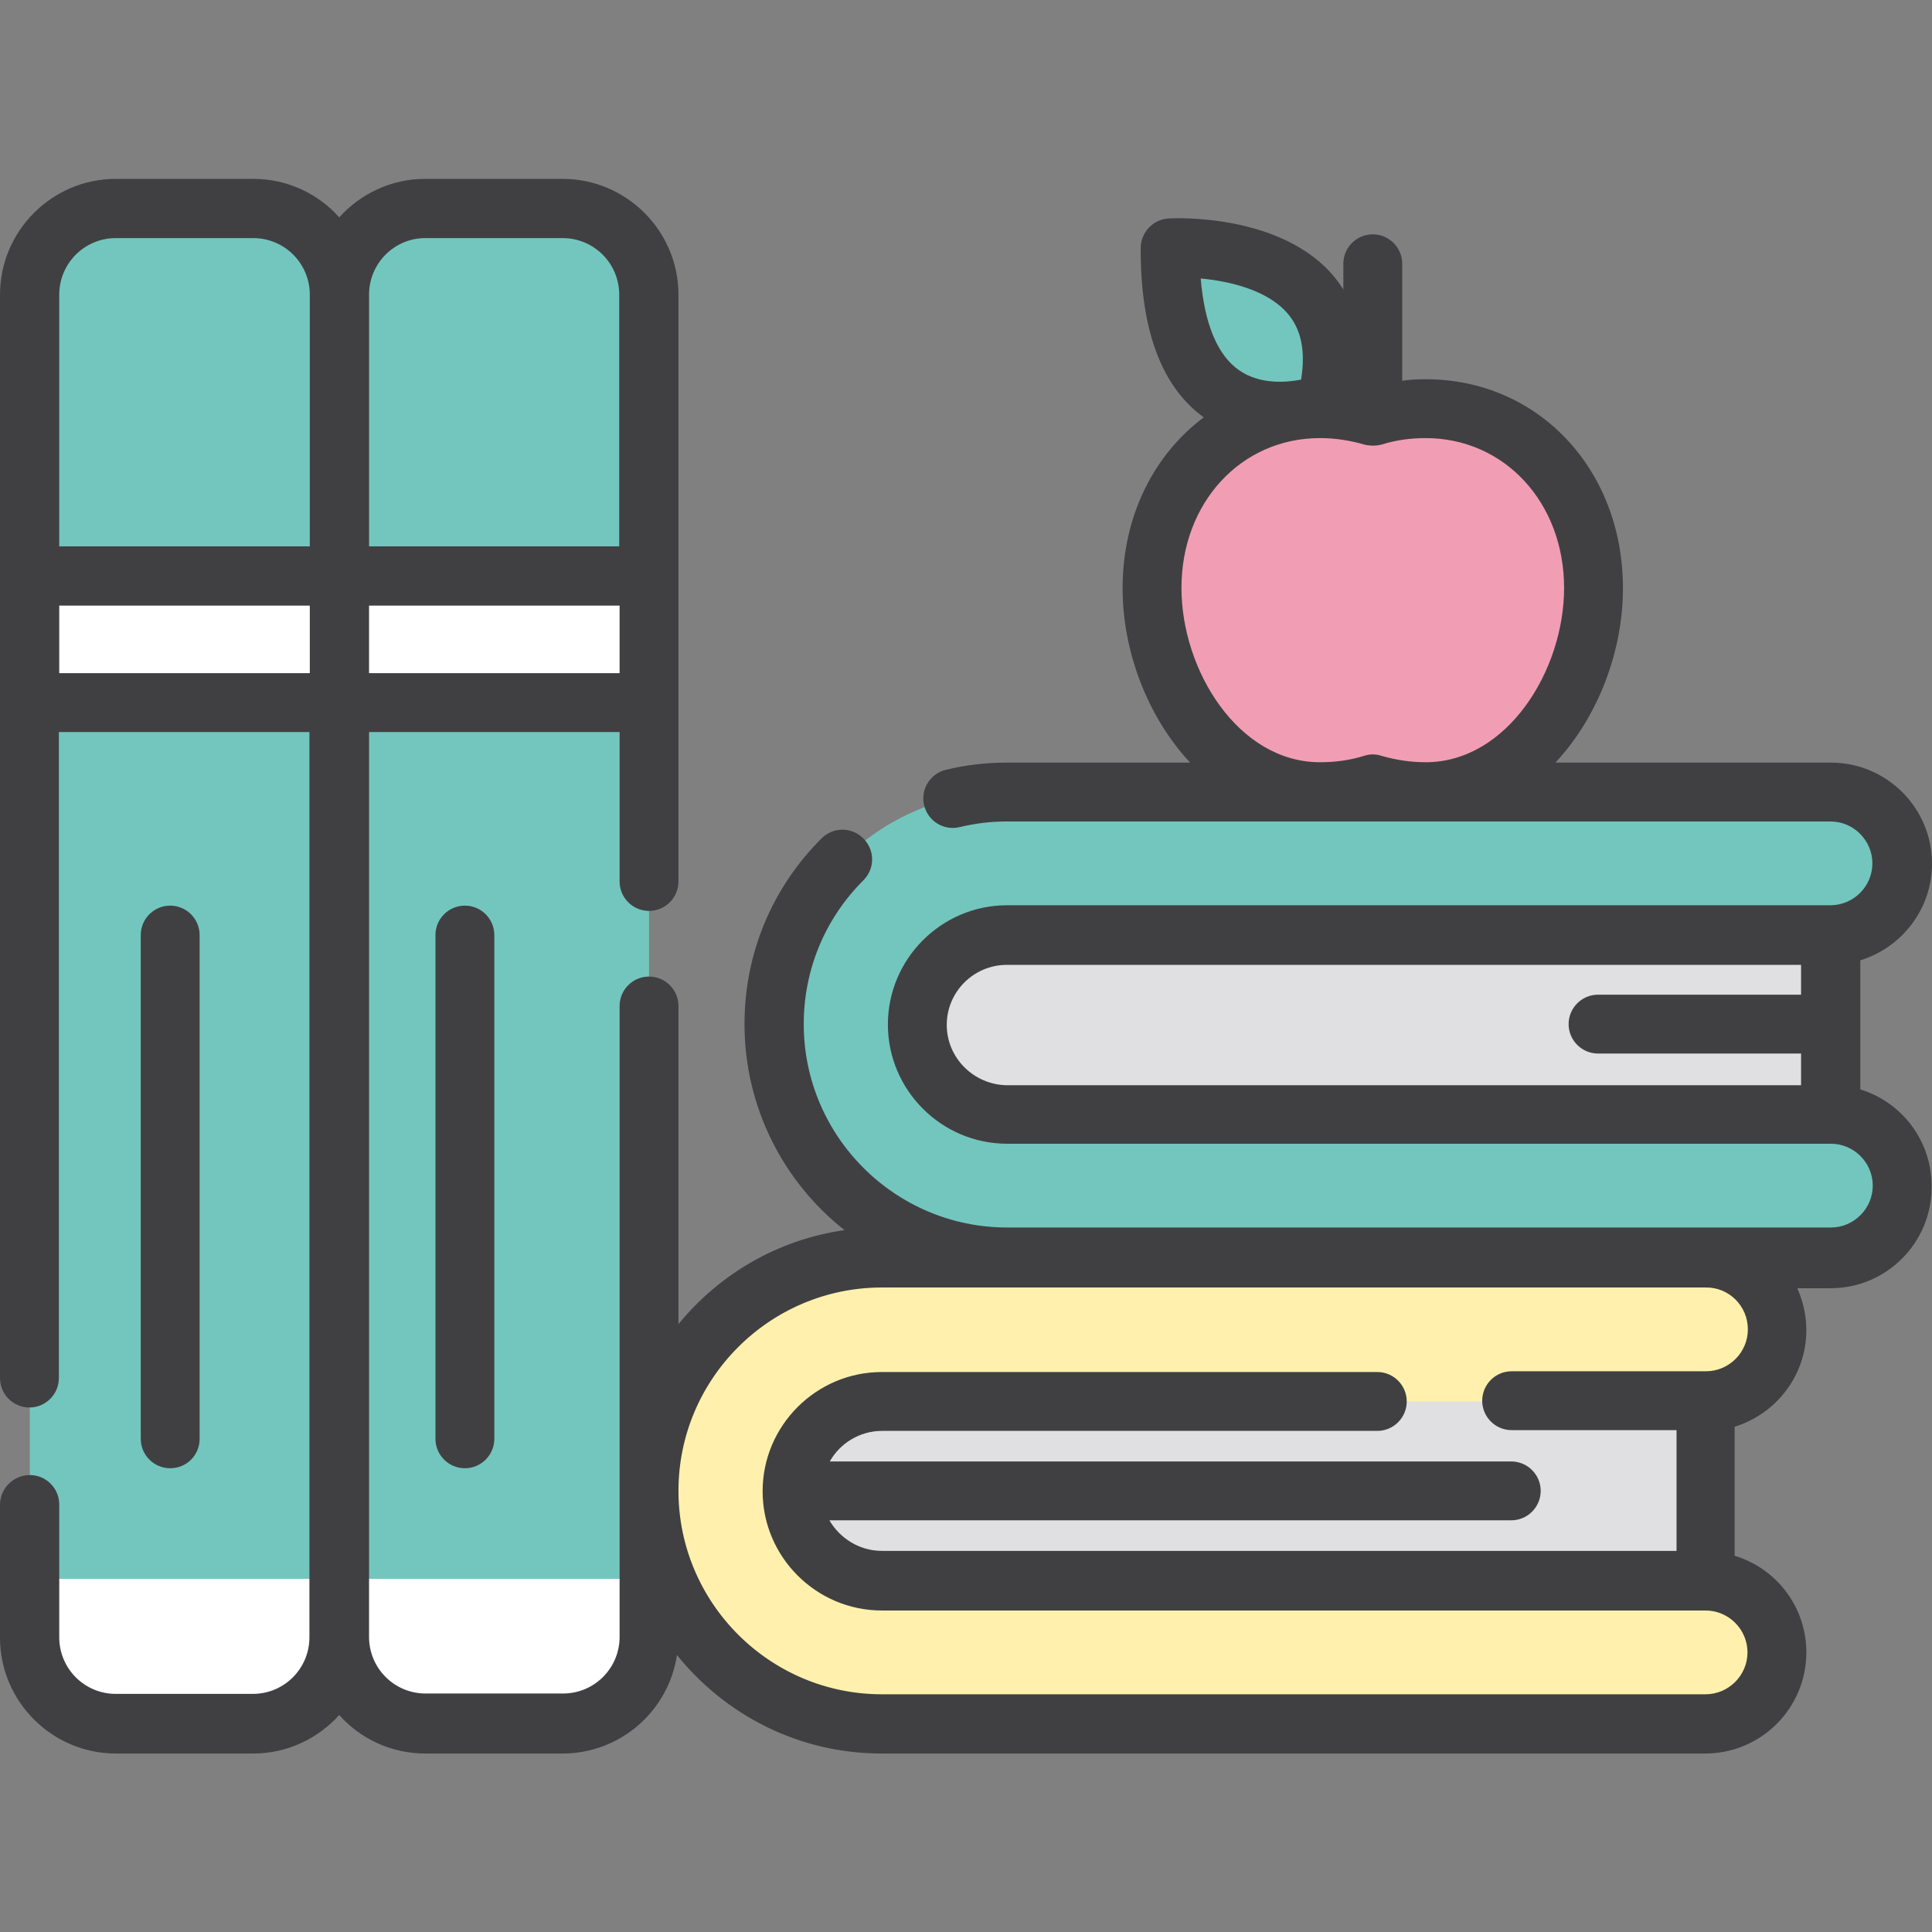
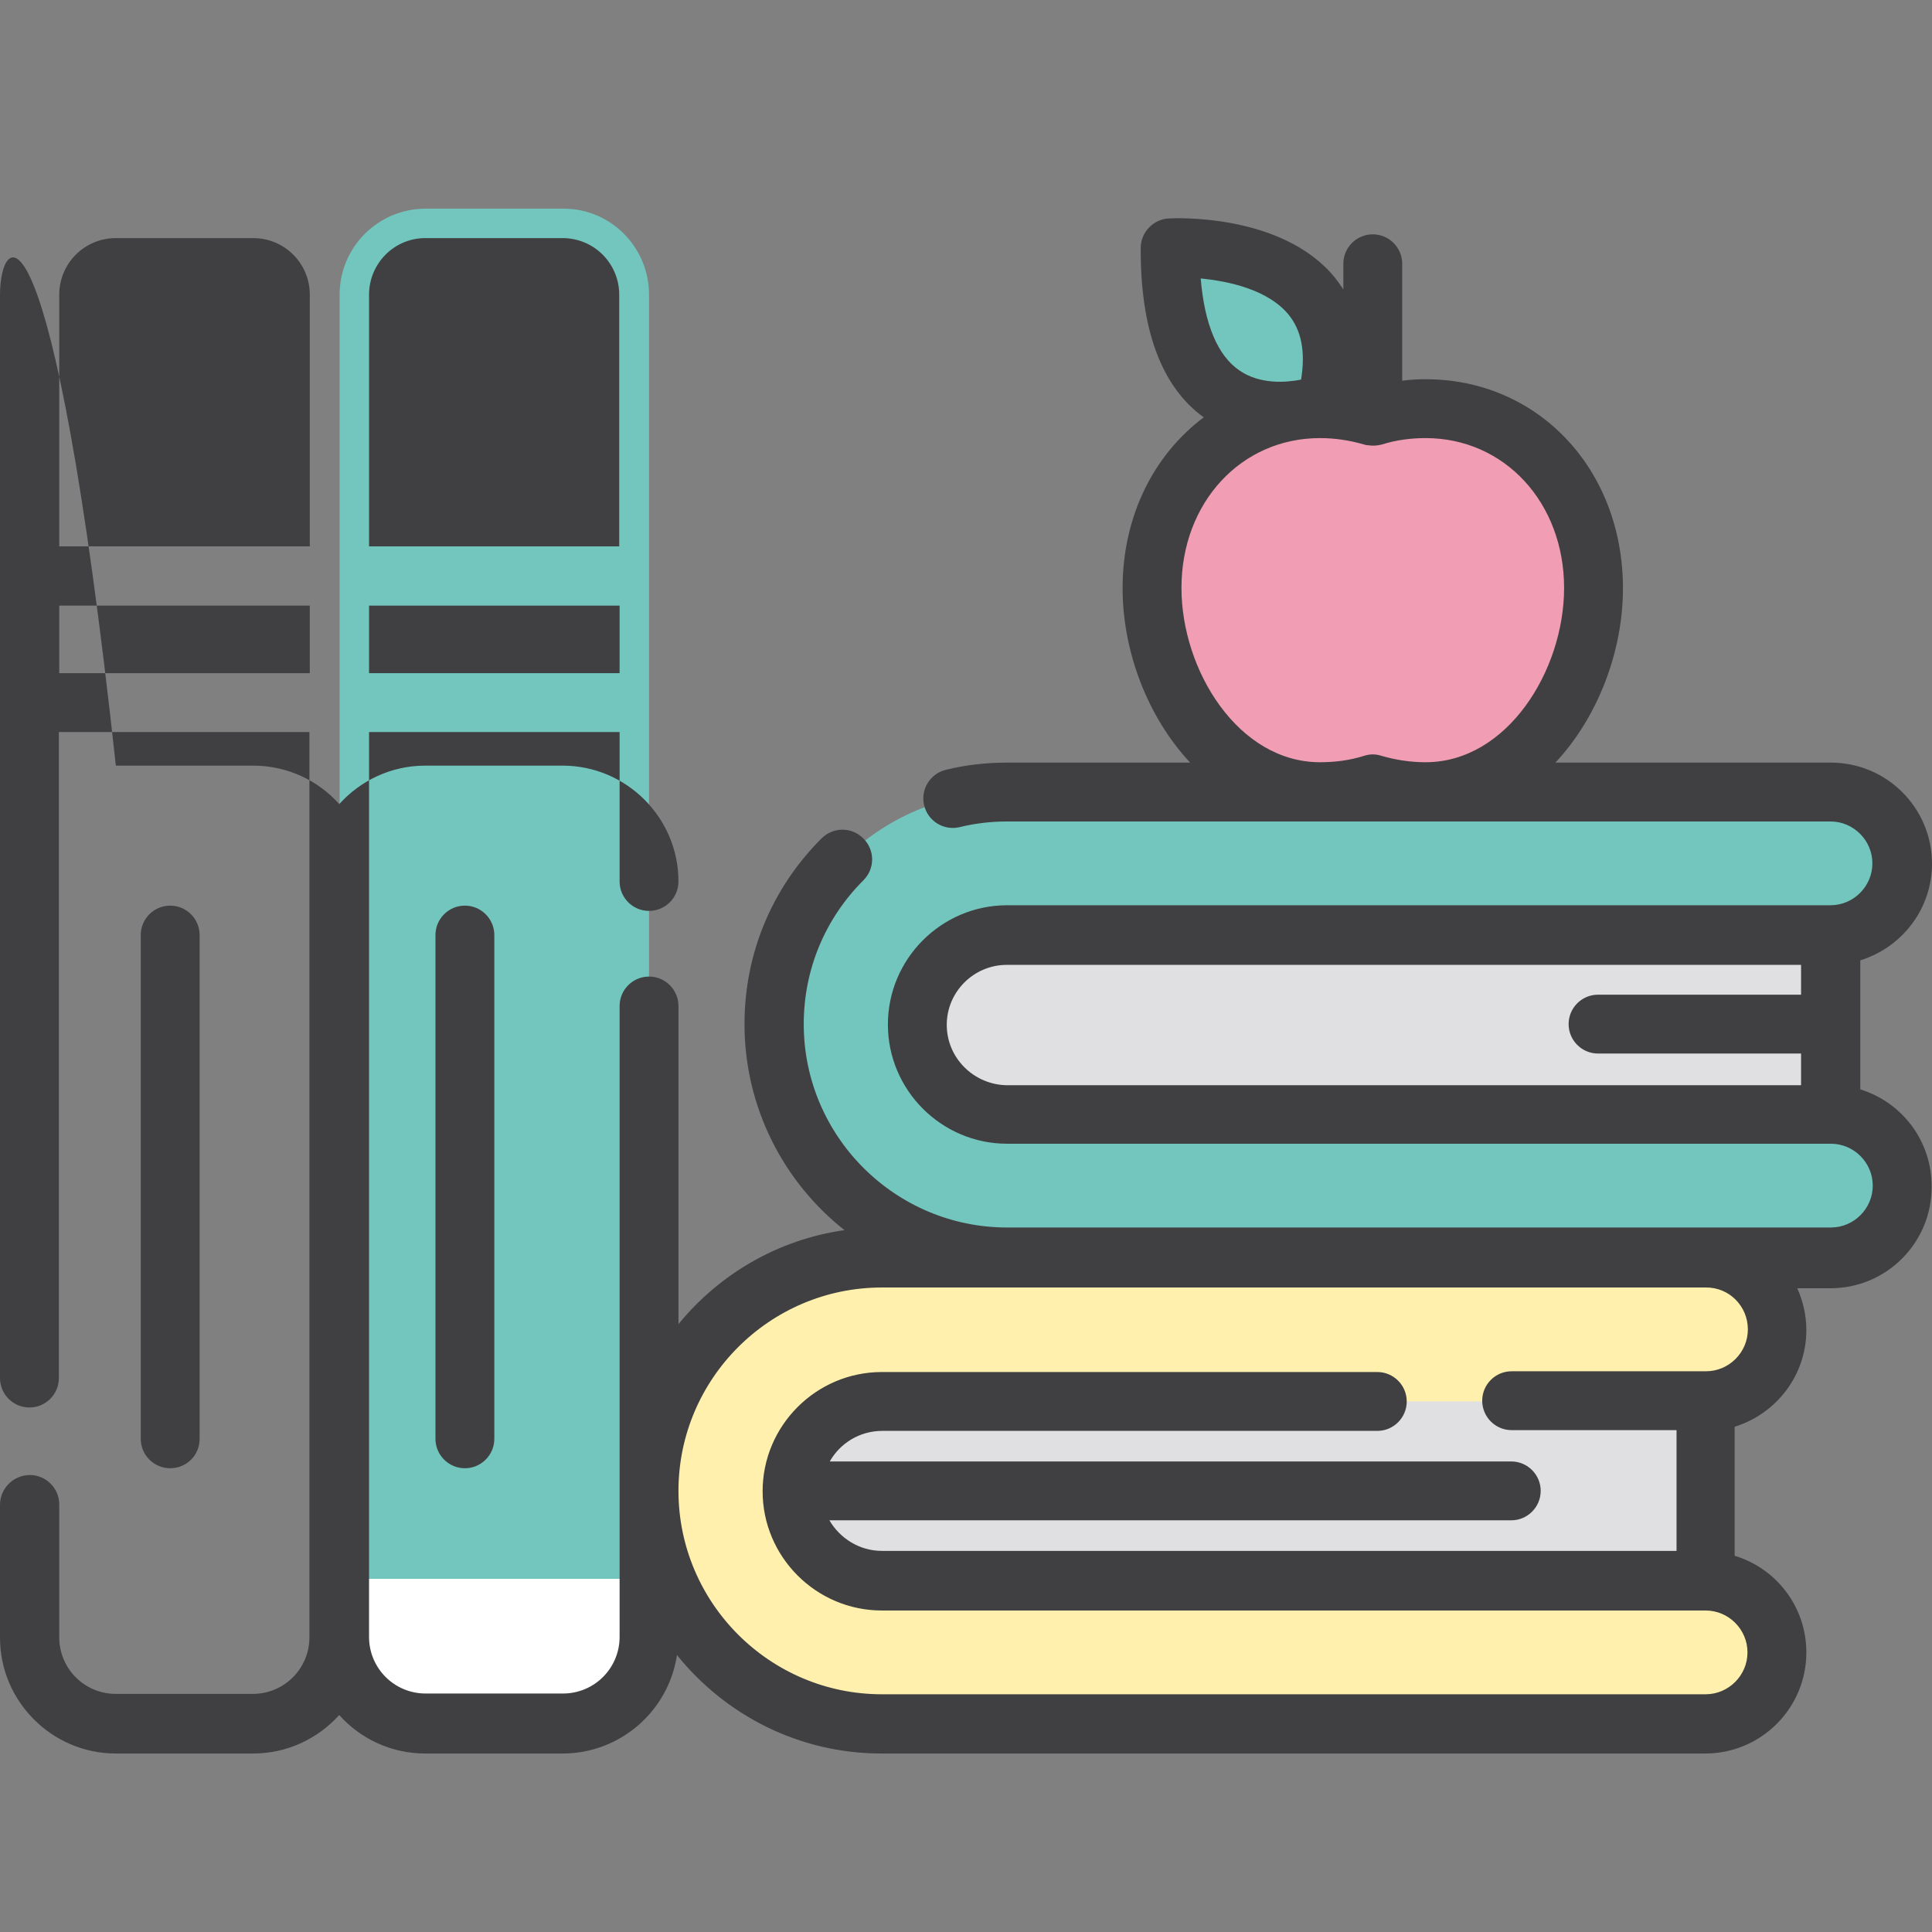
<svg xmlns="http://www.w3.org/2000/svg" version="1.1" id="Layer_1" x="0px" y="0px" viewBox="0 0 512 512" style="enable-background:new 0 0 512 512;" xml:space="preserve">
  <rect x="0" y="0" width="512" height="512" fill="#808080" stroke="none" />
  <style type="text/css">
	.st0{fill:#F19EB4;}
	.st1{fill:#73C6BE;}
	.st2{fill:#FFFFFF;}
	.st3{fill:#E0E0E3;}
	.st4{fill:#FFF1AD;}
	.st5{fill:#404042;}
</style>
  <path class="st0" d="M377.7,108.3c-4.9,0-9.6,0.7-14,2.1c-4.4-1.4-9.1-2.1-14-2.1c-26.2,0-44.5,21.3-44.5,47.5s18.3,54,44.5,54  c4.9,0,9.6-0.7,14-2.1c4.4,1.4,9.1,2.1,14,2.1c26.2,0,44.5-27.8,44.5-54C422.2,129.6,404,108.3,377.7,108.3z" />
  <path class="st1" d="M351.4,106.8c0,0-41.6,16.3-41.4-41.2C310.1,65.6,363,62.7,351.4,106.8z" />
  <path class="st1" d="M172,78.1v355.9c0,12.6-10.2,22.8-22.8,22.8h-36.4c-12.6,0-22.8-10.2-22.8-22.8V78.1  c0-12.6,10.2-22.8,22.8-22.8h36.4C161.8,55.2,172,65.5,172,78.1z" />
-   <rect x="89.9" y="152.6" class="st2" width="82.1" height="33.6" />
  <path class="st2" d="M89.9,418.4v15.6c0,12.6,10.2,22.8,22.8,22.8h36.4c12.6,0,22.8-10.2,22.8-22.8v-15.6H89.9z" />
-   <path class="st1" d="M89.9,78.1v355.9c0,12.6-10.2,22.8-22.8,22.8H30.7c-12.6,0-22.8-10.2-22.8-22.8V78.1  c0-12.6,10.2-22.8,22.8-22.8h36.4C79.7,55.2,89.9,65.5,89.9,78.1z" />
-   <rect x="7.8" y="152.6" class="st2" width="82.1" height="33.6" />
-   <path class="st2" d="M7.8,418.4v15.6c0,12.6,10.2,22.8,22.8,22.8h36.4c12.6,0,22.8-10.2,22.8-22.8v-15.6H7.8z" />
  <rect x="205.2" y="355.3" class="st3" width="245.9" height="78.9" />
  <path class="st4" d="M452.1,456.8H233.7c-34,0-61.7-27.7-61.7-61.7c0-34,27.7-61.7,61.7-61.7h218.3c10.5,0,19,8.5,19,19  c0,10.5-8.5,19-19,19H233.7c-13.1,0-23.8,10.7-23.8,23.8c0,13.1,10.7,23.8,23.8,23.8h218.3c10.5,0,19,8.5,19,19  C471,448.3,462.5,456.8,452.1,456.8z" />
  <rect x="238.3" y="231.9" class="st3" width="245.9" height="78.9" />
  <path class="st1" d="M485.2,333.3H266.9c-34,0-61.7-27.7-61.7-61.7c0-34,27.7-61.7,61.7-61.7h218.3c10.5,0,19,8.5,19,19  c0,10.5-8.5,19-19,19H266.9c-13.1,0-23.8,10.7-23.8,23.8c0,13.1,10.7,23.8,23.8,23.8h218.3c10.5,0,19,8.5,19,19  C504.2,324.8,495.7,333.3,485.2,333.3z" />
-   <path class="st5" d="M493,288.7v-34.2c11-3.4,19-13.6,19-25.6c0-14.8-12-26.8-26.8-26.8h-73c11.3-12.1,17.9-29.5,17.9-46.2  c0-31.6-22.5-55.4-52.3-55.4c-2.1,0-4.1,0.1-6.2,0.4V69.9c0-4.3-3.5-7.8-7.8-7.8s-7.8,3.5-7.8,7.8v6.8c-0.7-1.1-1.5-2.2-2.3-3.2  c-14-17.1-42.8-15.7-44-15.6c-4.1,0.2-7.4,3.7-7.4,7.8c-0.1,21.7,5.5,36.8,16.7,44.9c-13.2,9.9-21.5,26.1-21.5,45.3  c0,16.7,6.6,34.1,17.9,46.2h-48.5c-5.5,0-10.9,0.6-16.2,1.9c-4.2,1-6.8,5.2-5.8,9.4s5.2,6.8,9.4,5.8c4.1-1,8.3-1.5,12.5-1.5h218.3  c6.1,0,11.1,5,11.1,11.1c0,6.1-5,11.1-11.1,11.1H266.9c-17.4,0-31.6,14.2-31.6,31.6c0,17.4,14.2,31.6,31.6,31.6h218.3  c6.1,0,11.1,5,11.1,11.1s-5,11.1-11.1,11.1h-33.1H266.9c-29.7,0-53.9-24.2-53.9-53.9c0-14.4,5.6-27.9,15.8-38.1  c3.1-3.1,3.1-8,0-11.1s-8-3.1-11.1,0c-13.2,13.2-20.4,30.6-20.4,49.2c0,22.1,10.4,41.9,26.5,54.6c-17.7,2.5-33.2,11.7-44,24.9v-84.3  c0-4.3-3.5-7.8-7.8-7.8s-7.8,3.5-7.8,7.8v167.2c0,8.3-6.7,15-15,15h-36.4c-8.3,0-15-6.7-15-15V194h66.4v39.6c0,4.3,3.5,7.8,7.8,7.8  s7.8-3.5,7.8-7.8V78.1c0-16.9-13.8-30.7-30.7-30.7h-36.4c-9.1,0-17.2,4-22.8,10.2c-5.6-6.3-13.8-10.2-22.8-10.2H30.7  C13.8,47.4,0,61.2,0,78.1v287.1c0,4.3,3.5,7.8,7.8,7.8s7.8-3.5,7.8-7.8V194h66.4v239.9c0,8.3-6.7,15-15,15H30.7c-8.3,0-15-6.7-15-15  v-35.2c0-4.3-3.5-7.8-7.8-7.8S0,394.4,0,398.8v35.2c0,16.9,13.8,30.7,30.7,30.7h36.4c9.1,0,17.2-4,22.8-10.2  c5.6,6.3,13.8,10.2,22.8,10.2h36.4c15.3,0,28.1-11.3,30.3-26.1c12.8,15.9,32.3,26.1,54.2,26.1h218.3c14.8,0,26.8-12,26.8-26.8  c0-12.1-8-22.3-19-25.6v-34.2c11-3.4,19-13.6,19-25.6c0-4-0.9-7.7-2.4-11.1h8.8c14.8,0,26.8-12,26.8-26.8  C512,302.3,504,292.1,493,288.7z M341.5,83.4c3.4,4.2,4.5,9.8,3.3,17.2c-4.1,0.8-10.9,1.3-16.3-2.4c-5.8-3.9-9.3-12.3-10.3-24.4  C325.5,74.5,336,76.7,341.5,83.4z M313.1,155.8c0-22.6,15.8-39.7,36.7-39.7c4,0,7.9,0.6,11.7,1.7c0.3,0.1,0.7,0.2,1.1,0.2  c1.2,0.2,2.4,0.1,3.6-0.2c3.8-1.2,7.7-1.7,11.6-1.7c20.9,0,36.7,17.1,36.7,39.7c0,21.9-15.1,46.2-36.7,46.2c-4,0-7.9-0.6-11.7-1.7  c-1.5-0.5-3.1-0.5-4.6,0c-3.8,1.2-7.7,1.7-11.7,1.7C328.2,202,313.1,177.7,313.1,155.8z M250.9,271.6c0-8.8,7.2-15.9,15.9-15.9  h210.5v7.9h-53.8c-4.3,0-7.8,3.5-7.8,7.8s3.5,7.8,7.8,7.8h53.8v8.4H266.9C258.1,287.5,250.9,280.4,250.9,271.6z M97.8,178.4v-17.9  h66.4v17.9H97.8z M112.7,63.1h36.4c8.3,0,15,6.7,15,15v66.7H97.8V78.1C97.8,69.8,104.5,63.1,112.7,63.1z M30.7,63.1h36.4  c8.3,0,15,6.7,15,15v66.7H15.7V78.1C15.7,69.8,22.4,63.1,30.7,63.1z M15.7,178.4v-17.9h66.4v17.9H15.7z M463.2,352.3  c0,6.1-5,11.1-11.1,11.1h-51.5c-4.3,0-7.8,3.5-7.8,7.8s3.5,7.8,7.8,7.8h43.7V411H233.7c-5.9,0-11.1-3.3-13.9-8.1h180.7  c4.3,0,7.8-3.5,7.8-7.8s-3.5-7.8-7.8-7.8H219.9c2.7-4.8,7.9-8.1,13.9-8.1H365c4.3,0,7.8-3.5,7.8-7.8s-3.5-7.8-7.8-7.8H233.7  c-17.4,0-31.6,14.2-31.6,31.6c0,17.4,14.2,31.6,31.6,31.6h218.3c6.1,0,11.1,5,11.1,11.1s-5,11.1-11.1,11.1H233.7  c-29.7,0-53.9-24.2-53.9-53.9c0-29.7,24.2-53.9,53.9-53.9h33.1h185.2C458.2,341.1,463.2,346.1,463.2,352.3z" />
+   <path class="st5" d="M493,288.7v-34.2c11-3.4,19-13.6,19-25.6c0-14.8-12-26.8-26.8-26.8h-73c11.3-12.1,17.9-29.5,17.9-46.2  c0-31.6-22.5-55.4-52.3-55.4c-2.1,0-4.1,0.1-6.2,0.4V69.9c0-4.3-3.5-7.8-7.8-7.8s-7.8,3.5-7.8,7.8v6.8c-0.7-1.1-1.5-2.2-2.3-3.2  c-14-17.1-42.8-15.7-44-15.6c-4.1,0.2-7.4,3.7-7.4,7.8c-0.1,21.7,5.5,36.8,16.7,44.9c-13.2,9.9-21.5,26.1-21.5,45.3  c0,16.7,6.6,34.1,17.9,46.2h-48.5c-5.5,0-10.9,0.6-16.2,1.9c-4.2,1-6.8,5.2-5.8,9.4s5.2,6.8,9.4,5.8c4.1-1,8.3-1.5,12.5-1.5h218.3  c6.1,0,11.1,5,11.1,11.1c0,6.1-5,11.1-11.1,11.1H266.9c-17.4,0-31.6,14.2-31.6,31.6c0,17.4,14.2,31.6,31.6,31.6h218.3  c6.1,0,11.1,5,11.1,11.1s-5,11.1-11.1,11.1h-33.1H266.9c-29.7,0-53.9-24.2-53.9-53.9c0-14.4,5.6-27.9,15.8-38.1  c3.1-3.1,3.1-8,0-11.1s-8-3.1-11.1,0c-13.2,13.2-20.4,30.6-20.4,49.2c0,22.1,10.4,41.9,26.5,54.6c-17.7,2.5-33.2,11.7-44,24.9v-84.3  c0-4.3-3.5-7.8-7.8-7.8s-7.8,3.5-7.8,7.8v167.2c0,8.3-6.7,15-15,15h-36.4c-8.3,0-15-6.7-15-15V194h66.4v39.6c0,4.3,3.5,7.8,7.8,7.8  s7.8-3.5,7.8-7.8c0-16.9-13.8-30.7-30.7-30.7h-36.4c-9.1,0-17.2,4-22.8,10.2c-5.6-6.3-13.8-10.2-22.8-10.2H30.7  C13.8,47.4,0,61.2,0,78.1v287.1c0,4.3,3.5,7.8,7.8,7.8s7.8-3.5,7.8-7.8V194h66.4v239.9c0,8.3-6.7,15-15,15H30.7c-8.3,0-15-6.7-15-15  v-35.2c0-4.3-3.5-7.8-7.8-7.8S0,394.4,0,398.8v35.2c0,16.9,13.8,30.7,30.7,30.7h36.4c9.1,0,17.2-4,22.8-10.2  c5.6,6.3,13.8,10.2,22.8,10.2h36.4c15.3,0,28.1-11.3,30.3-26.1c12.8,15.9,32.3,26.1,54.2,26.1h218.3c14.8,0,26.8-12,26.8-26.8  c0-12.1-8-22.3-19-25.6v-34.2c11-3.4,19-13.6,19-25.6c0-4-0.9-7.7-2.4-11.1h8.8c14.8,0,26.8-12,26.8-26.8  C512,302.3,504,292.1,493,288.7z M341.5,83.4c3.4,4.2,4.5,9.8,3.3,17.2c-4.1,0.8-10.9,1.3-16.3-2.4c-5.8-3.9-9.3-12.3-10.3-24.4  C325.5,74.5,336,76.7,341.5,83.4z M313.1,155.8c0-22.6,15.8-39.7,36.7-39.7c4,0,7.9,0.6,11.7,1.7c0.3,0.1,0.7,0.2,1.1,0.2  c1.2,0.2,2.4,0.1,3.6-0.2c3.8-1.2,7.7-1.7,11.6-1.7c20.9,0,36.7,17.1,36.7,39.7c0,21.9-15.1,46.2-36.7,46.2c-4,0-7.9-0.6-11.7-1.7  c-1.5-0.5-3.1-0.5-4.6,0c-3.8,1.2-7.7,1.7-11.7,1.7C328.2,202,313.1,177.7,313.1,155.8z M250.9,271.6c0-8.8,7.2-15.9,15.9-15.9  h210.5v7.9h-53.8c-4.3,0-7.8,3.5-7.8,7.8s3.5,7.8,7.8,7.8h53.8v8.4H266.9C258.1,287.5,250.9,280.4,250.9,271.6z M97.8,178.4v-17.9  h66.4v17.9H97.8z M112.7,63.1h36.4c8.3,0,15,6.7,15,15v66.7H97.8V78.1C97.8,69.8,104.5,63.1,112.7,63.1z M30.7,63.1h36.4  c8.3,0,15,6.7,15,15v66.7H15.7V78.1C15.7,69.8,22.4,63.1,30.7,63.1z M15.7,178.4v-17.9h66.4v17.9H15.7z M463.2,352.3  c0,6.1-5,11.1-11.1,11.1h-51.5c-4.3,0-7.8,3.5-7.8,7.8s3.5,7.8,7.8,7.8h43.7V411H233.7c-5.9,0-11.1-3.3-13.9-8.1h180.7  c4.3,0,7.8-3.5,7.8-7.8s-3.5-7.8-7.8-7.8H219.9c2.7-4.8,7.9-8.1,13.9-8.1H365c4.3,0,7.8-3.5,7.8-7.8s-3.5-7.8-7.8-7.8H233.7  c-17.4,0-31.6,14.2-31.6,31.6c0,17.4,14.2,31.6,31.6,31.6h218.3c6.1,0,11.1,5,11.1,11.1s-5,11.1-11.1,11.1H233.7  c-29.7,0-53.9-24.2-53.9-53.9c0-29.7,24.2-53.9,53.9-53.9h33.1h185.2C458.2,341.1,463.2,346.1,463.2,352.3z" />
  <path class="st5" d="M52.9,381.3V247.8c0-4.3-3.5-7.8-7.8-7.8s-7.8,3.5-7.8,7.8v133.5c0,4.3,3.5,7.8,7.8,7.8S52.9,385.7,52.9,381.3z  " />
  <path class="st5" d="M115.4,247.8v133.5c0,4.3,3.5,7.8,7.8,7.8s7.8-3.5,7.8-7.8V247.8c0-4.3-3.5-7.8-7.8-7.8  S115.4,243.5,115.4,247.8z" />
</svg>